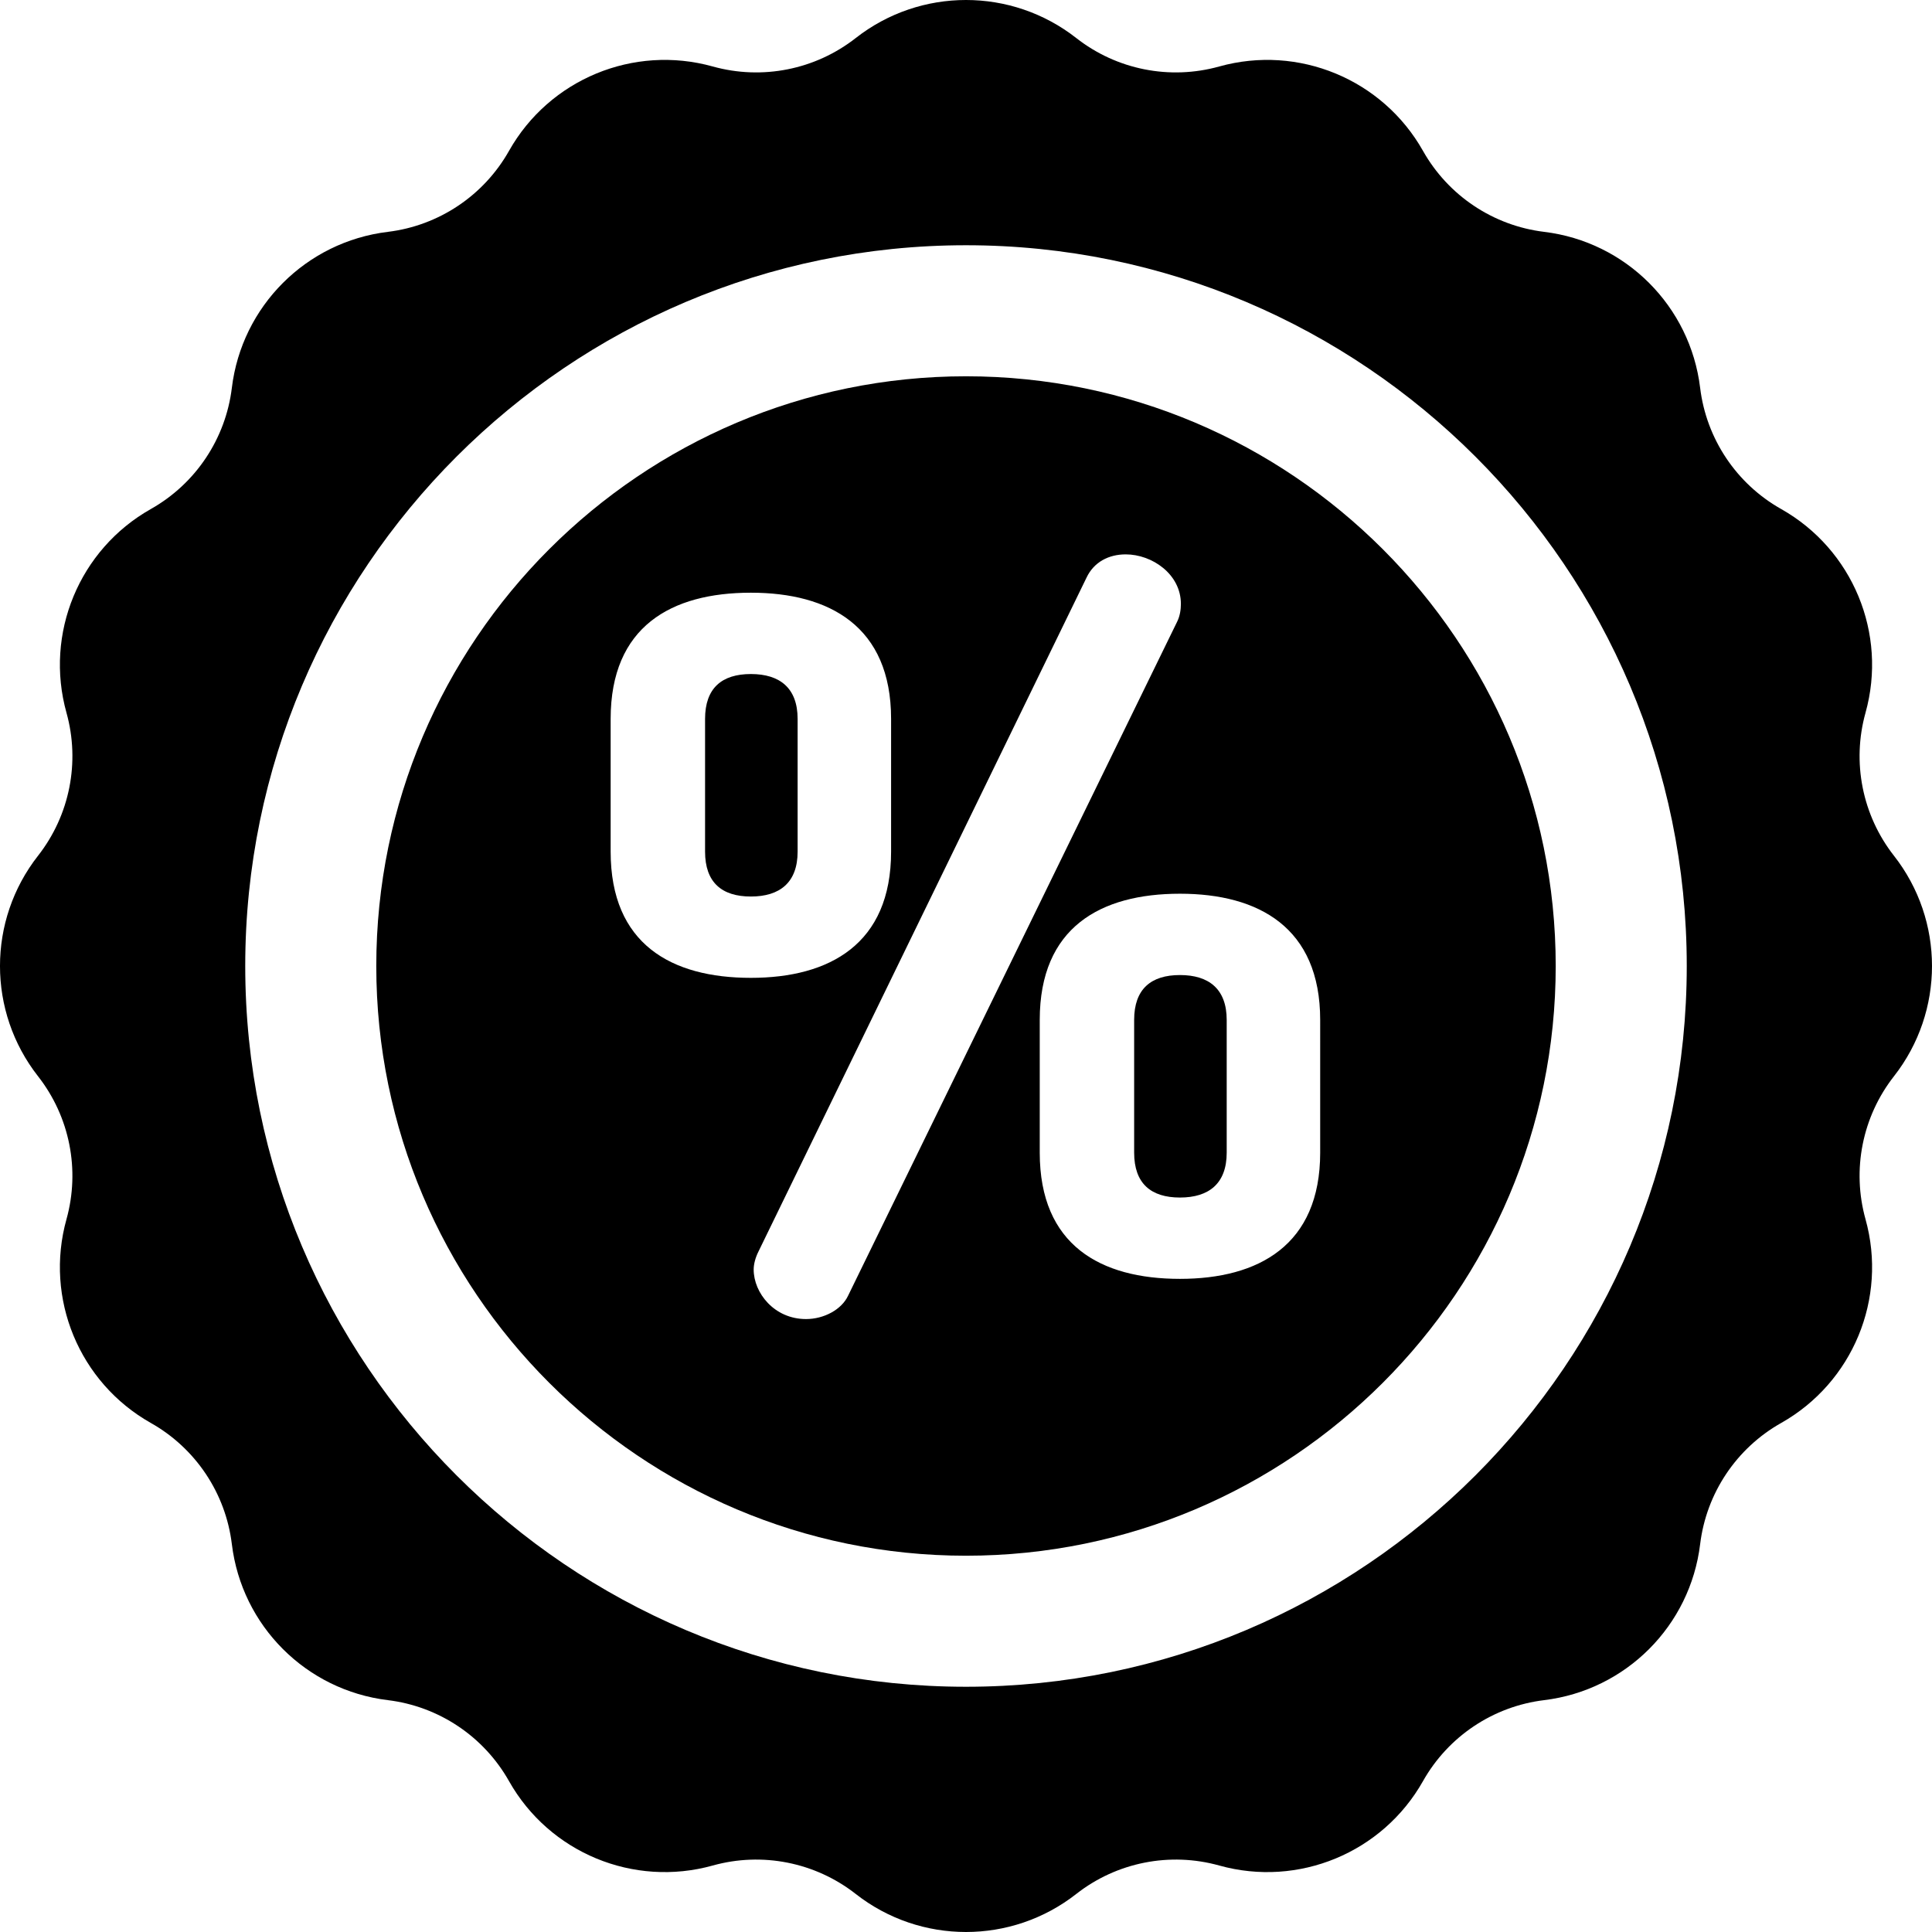
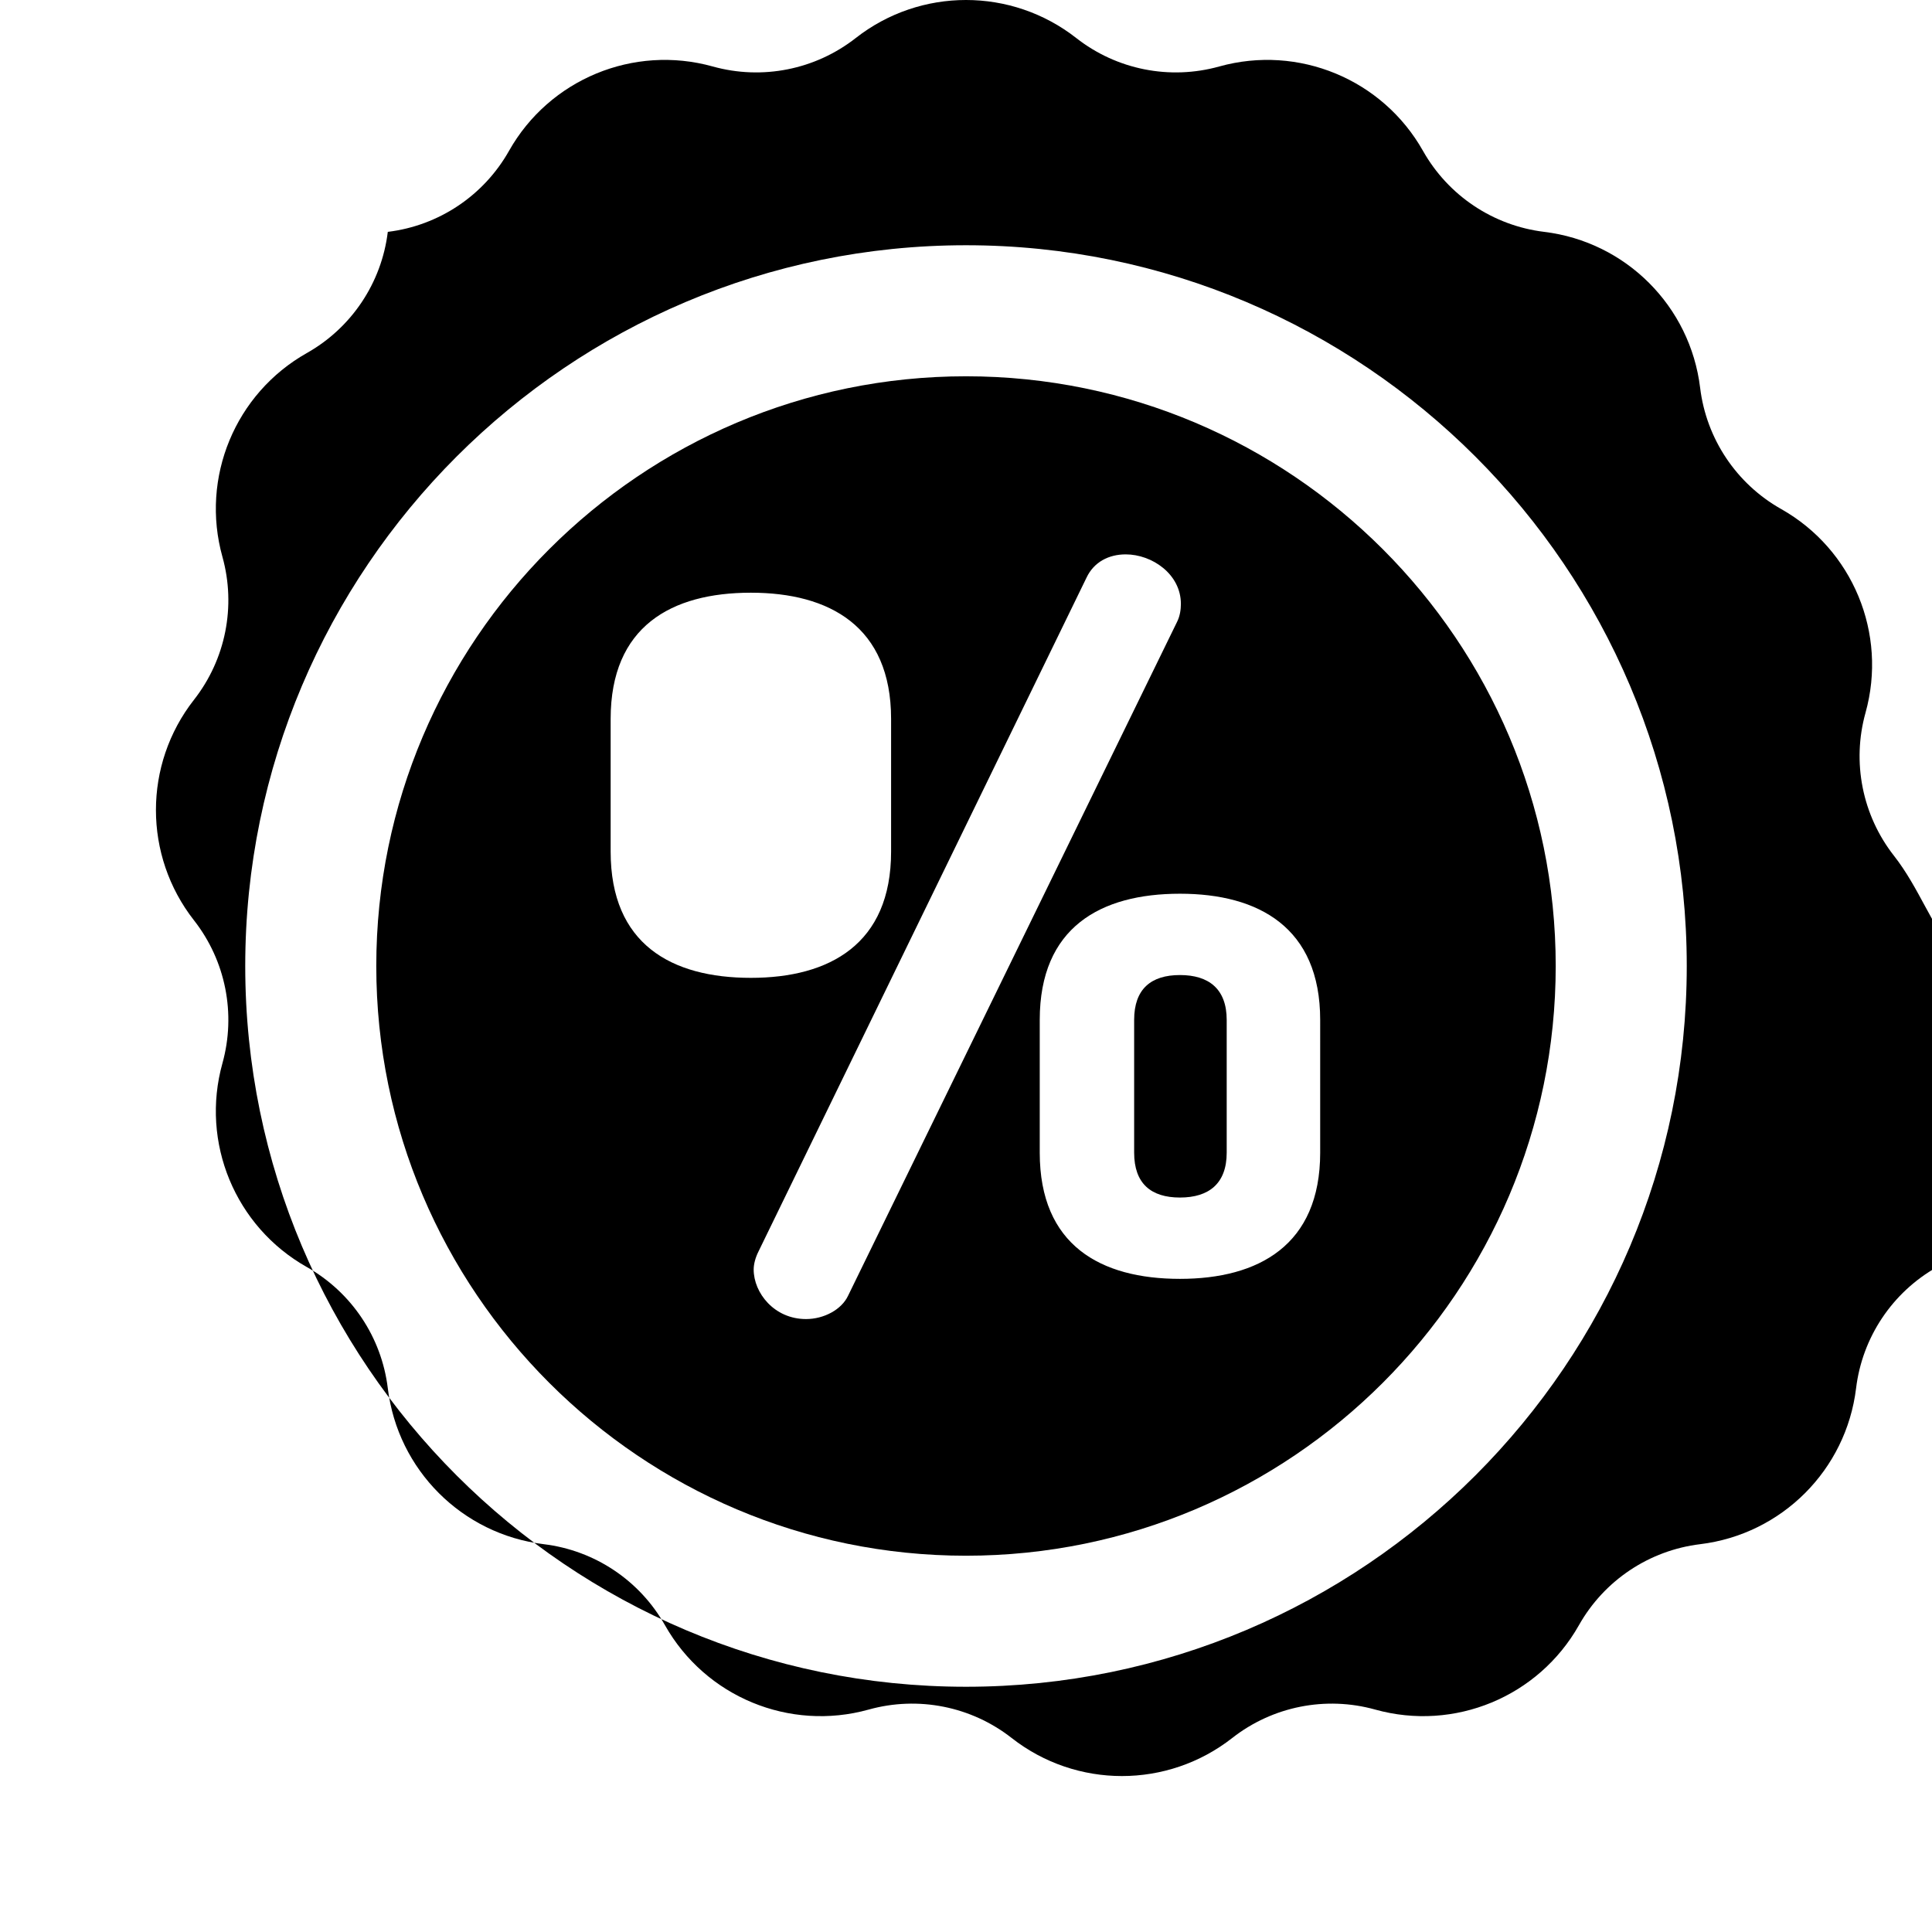
<svg xmlns="http://www.w3.org/2000/svg" fill="#000000" height="800px" width="800px" version="1.1" id="Layer_1" viewBox="0 0 512 512" xml:space="preserve">
  <g>
    <g>
-       <path d="M198.989,178.626c-7.679,0-12.139,3.716-12.139,11.892v35.179c0,8.176,4.458,11.892,12.139,11.892    c7.68,0,12.388-3.716,12.388-11.892v-35.179C211.377,182.342,206.669,178.626,198.989,178.626z" />
-     </g>
+       </g>
  </g>
  <g>
    <g>
-       <path d="M501.916,226.777c-8.391-10.713-11.189-24.777-7.536-37.886c5.854-21.001-3.378-43.287-22.366-53.998    c-11.853-6.685-19.82-18.609-21.46-32.118c-2.629-21.643-19.685-38.7-41.328-41.328c-13.509-1.64-25.432-9.608-32.118-21.46    c-10.711-18.99-32.996-28.22-53.998-22.366c-13.109,3.654-27.173,0.856-37.886-7.536c-17.162-13.445-41.284-13.445-58.447,0    c-10.712,8.393-24.777,11.189-37.886,7.536c-21.001-5.854-43.287,3.378-53.998,22.366c-6.685,11.853-18.609,19.82-32.119,21.46    c-21.642,2.629-38.698,19.685-41.327,41.328c-1.64,13.509-9.608,25.432-21.46,32.118c-18.99,10.711-28.22,32.996-22.366,53.998    c3.654,13.109,0.856,27.173-7.536,37.886c-13.445,17.162-13.445,41.284,0,58.446c8.393,10.713,11.189,24.777,7.536,37.886    c-5.854,21.001,3.378,43.287,22.366,53.998c11.853,6.685,19.82,18.609,21.46,32.118c2.629,21.643,19.685,38.7,41.328,41.328    c13.509,1.64,25.432,9.608,32.119,21.46c10.711,18.99,32.996,28.22,53.998,22.366c13.109-3.654,27.173-0.856,37.886,7.536    c17.162,13.445,41.284,13.445,58.447,0c10.712-8.393,24.777-11.189,37.886-7.536c21.001,5.854,43.287-3.377,53.998-22.366    c6.685-11.853,18.609-19.82,32.118-21.46c21.643-2.629,38.7-19.685,41.328-41.328c1.64-13.509,9.608-25.432,21.46-32.118    c18.99-10.711,28.22-32.996,22.366-53.998c-3.654-13.109-0.856-27.173,7.536-37.886    C515.361,268.06,515.361,243.939,501.916,226.777z M255.999,447.009C150.676,447.009,64.99,361.323,64.99,256    S150.677,64.992,255.999,64.992s191.009,85.686,191.009,191.009S361.323,447.009,255.999,447.009z" />
+       <path d="M501.916,226.777c-8.391-10.713-11.189-24.777-7.536-37.886c5.854-21.001-3.378-43.287-22.366-53.998    c-11.853-6.685-19.82-18.609-21.46-32.118c-2.629-21.643-19.685-38.7-41.328-41.328c-13.509-1.64-25.432-9.608-32.118-21.46    c-10.711-18.99-32.996-28.22-53.998-22.366c-13.109,3.654-27.173,0.856-37.886-7.536c-17.162-13.445-41.284-13.445-58.447,0    c-10.712,8.393-24.777,11.189-37.886,7.536c-21.001-5.854-43.287,3.378-53.998,22.366c-6.685,11.853-18.609,19.82-32.119,21.46    c-1.64,13.509-9.608,25.432-21.46,32.118c-18.99,10.711-28.22,32.996-22.366,53.998    c3.654,13.109,0.856,27.173-7.536,37.886c-13.445,17.162-13.445,41.284,0,58.446c8.393,10.713,11.189,24.777,7.536,37.886    c-5.854,21.001,3.378,43.287,22.366,53.998c11.853,6.685,19.82,18.609,21.46,32.118c2.629,21.643,19.685,38.7,41.328,41.328    c13.509,1.64,25.432,9.608,32.119,21.46c10.711,18.99,32.996,28.22,53.998,22.366c13.109-3.654,27.173-0.856,37.886,7.536    c17.162,13.445,41.284,13.445,58.447,0c10.712-8.393,24.777-11.189,37.886-7.536c21.001,5.854,43.287-3.377,53.998-22.366    c6.685-11.853,18.609-19.82,32.118-21.46c21.643-2.629,38.7-19.685,41.328-41.328c1.64-13.509,9.608-25.432,21.46-32.118    c18.99-10.711,28.22-32.996,22.366-53.998c-3.654-13.109-0.856-27.173,7.536-37.886    C515.361,268.06,515.361,243.939,501.916,226.777z M255.999,447.009C150.676,447.009,64.99,361.323,64.99,256    S150.677,64.992,255.999,64.992s191.009,85.686,191.009,191.009S361.323,447.009,255.999,447.009z" />
    </g>
  </g>
  <g>
    <g>
      <path d="M312.701,258.397c-7.679,0-12.14,3.716-12.14,11.892v35.179c0,8.175,4.459,11.892,12.14,11.892    c7.68,0,12.387-3.716,12.387-11.892v-35.179C325.088,262.114,320.38,258.397,312.701,258.397z" />
    </g>
  </g>
  <g>
    <g>
      <path d="M255.999,99.72c-86.173,0-156.281,70.107-156.281,156.281s70.107,156.281,156.281,156.281S412.28,342.174,412.28,256.001    S342.173,99.72,255.999,99.72z M161.828,225.696v-35.179c0-24.525,16.104-33.444,37.16-33.444c20.81,0,37.161,8.919,37.161,33.444    v35.179c0,24.527-16.351,33.444-37.161,33.444C177.932,259.14,161.828,250.223,161.828,225.696z M224.754,343.372    c-1.734,3.716-6.442,6.193-11.148,6.193c-8.424,0-13.874-6.937-13.874-13.13c0-1.487,0.495-3.221,1.239-4.707l86.956-178.619    c1.982-4.211,5.945-6.193,10.405-6.193c6.937,0,14.616,5.203,14.616,13.13c0,1.486-0.247,3.22-0.991,4.707L224.754,343.372z     M349.862,305.468c0,24.526-16.35,33.444-37.16,33.444c-21.058,0-37.16-8.919-37.16-33.444v-35.179    c0-24.526,16.103-33.444,37.16-33.444c20.81,0,37.16,8.919,37.16,33.444V305.468z" />
    </g>
  </g>
</svg>